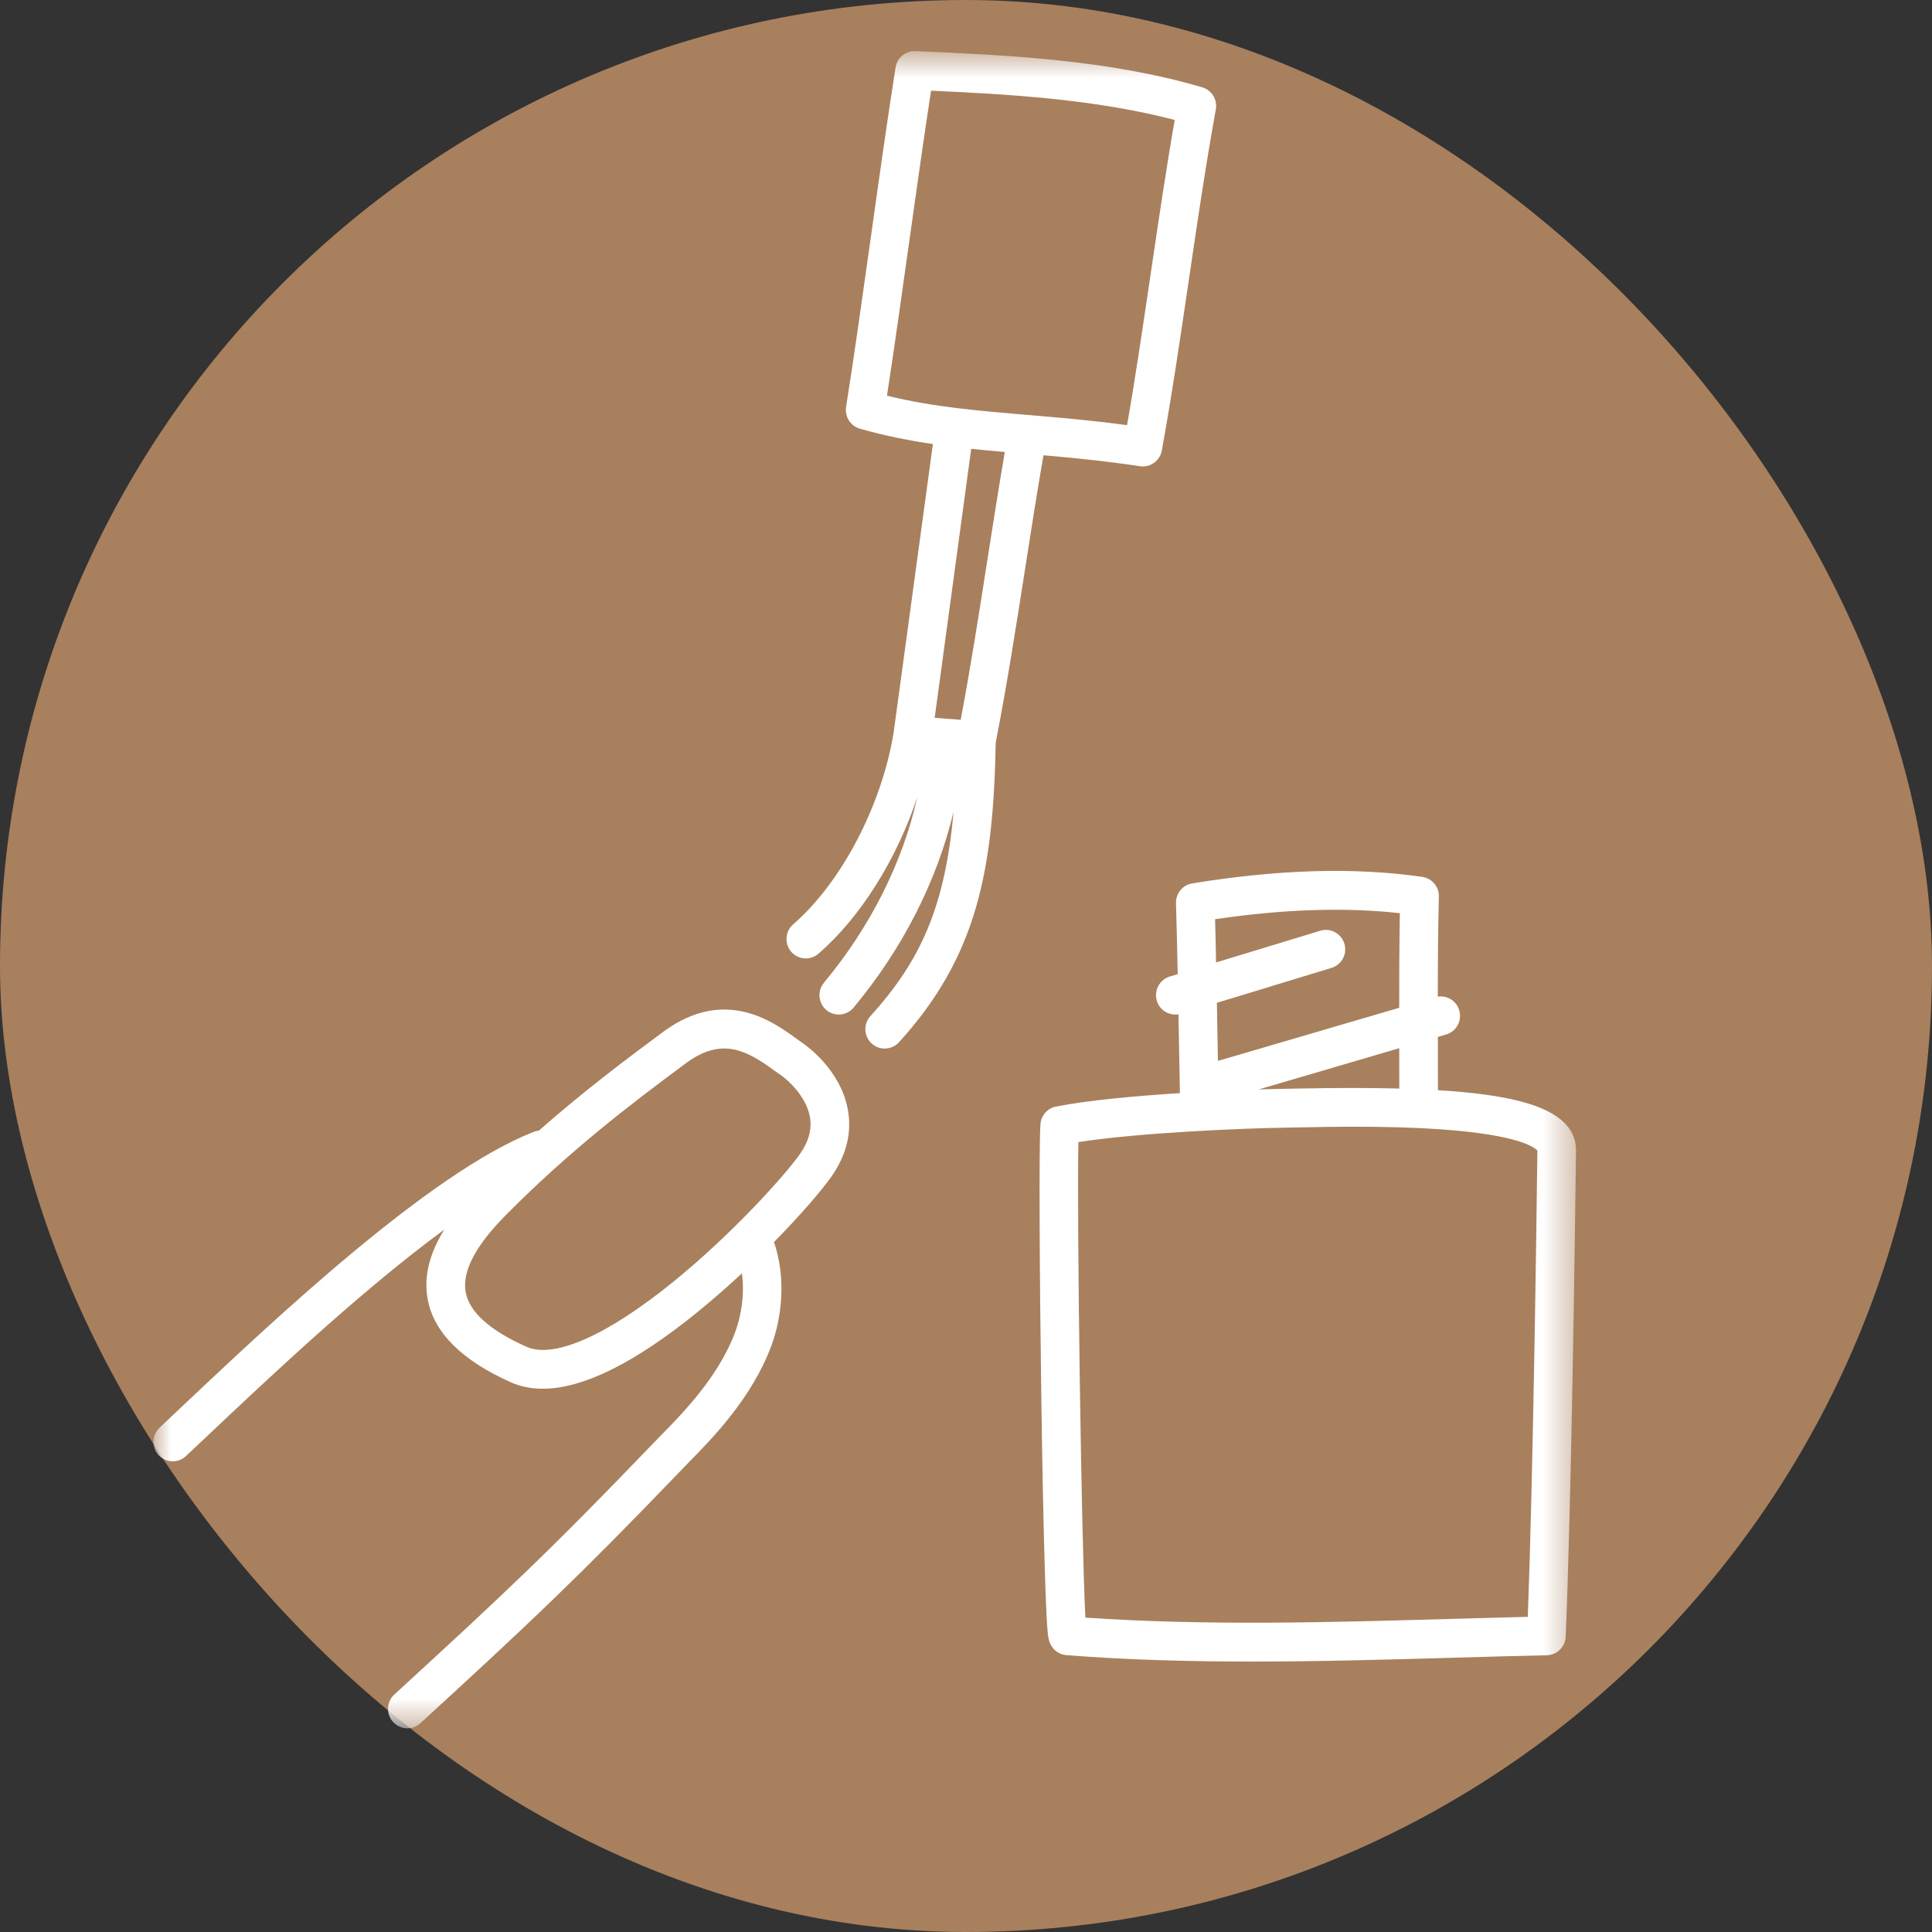
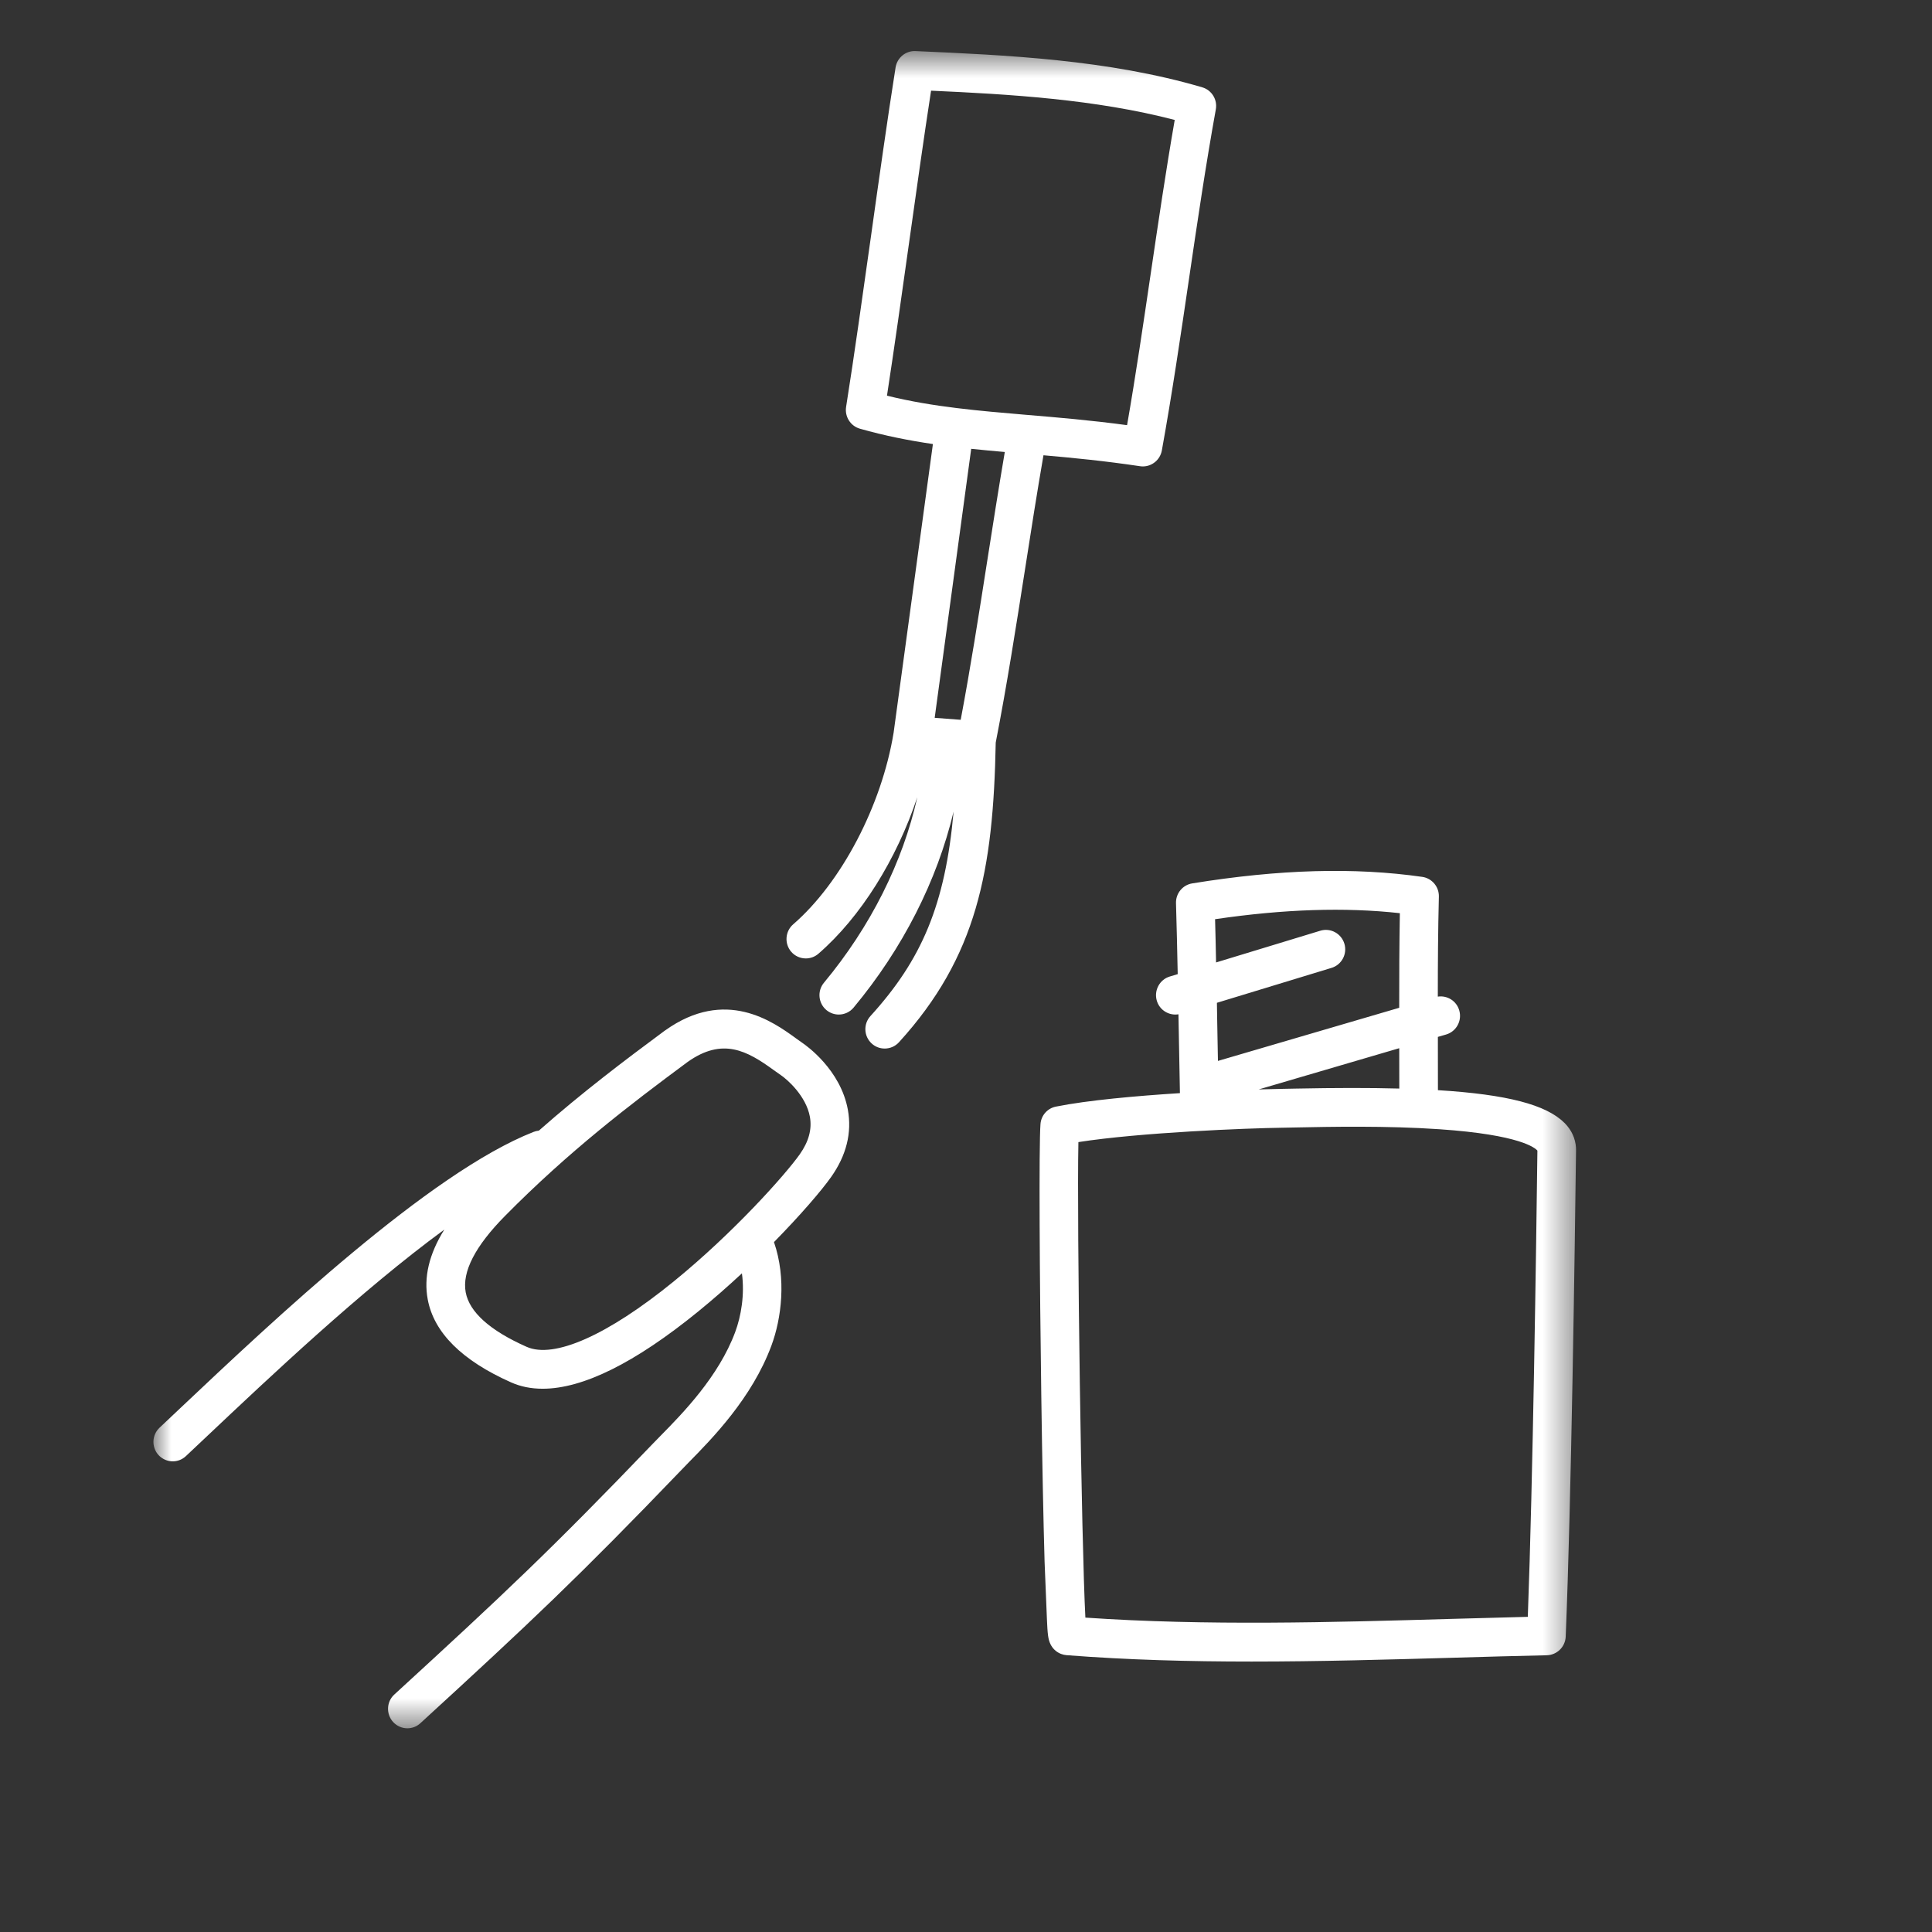
<svg xmlns="http://www.w3.org/2000/svg" width="62" height="62" viewBox="0 0 62 62" fill="none">
  <rect x="0" y="0" width="62" height="62" fill="#333333" stroke="none" />
-   <rect width="62" height="62" rx="31" fill="#A8805E" />
  <mask id="mask0_188_1454" style="mask-type:luminance" maskUnits="userSpaceOnUse" x="4" y="1" width="47" height="55">
    <path d="M4.895 1.632H50.579V55.474H4.895V1.632Z" fill="white" />
  </mask>
  <g mask="url(#mask0_188_1454)">
-     <path d="M25.747 33.466C25.69 33.428 25.623 33.379 25.545 33.322C24.811 32.79 23.284 31.681 21.343 33.069C21.34 33.07 21.337 33.072 21.334 33.074C20.045 34.028 18.694 35.049 17.293 36.283C17.236 36.289 17.179 36.302 17.123 36.324C13.787 37.634 8.775 42.367 5.781 45.193C5.548 45.412 5.328 45.621 5.121 45.816C4.87 46.051 4.858 46.445 5.09 46.698C5.213 46.828 5.378 46.896 5.544 46.896C5.696 46.896 5.848 46.84 5.967 46.727C6.175 46.531 6.396 46.322 6.63 46.102C8.647 44.198 11.598 41.41 14.257 39.46C13.768 40.249 13.593 40.989 13.727 41.703C13.926 42.766 14.825 43.661 16.399 44.361C16.707 44.499 17.045 44.566 17.416 44.566C18.706 44.566 20.376 43.738 22.398 42.094C22.886 41.697 23.36 41.28 23.809 40.863C23.902 41.546 23.782 42.238 23.594 42.745C23.062 44.179 21.901 45.361 21.207 46.067C21.12 46.157 21.039 46.238 20.968 46.312C17.682 49.736 16.161 51.165 12.654 54.379C12.402 54.61 12.384 55.004 12.614 55.259C12.737 55.394 12.904 55.463 13.072 55.463C13.221 55.463 13.372 55.41 13.49 55.3C17.017 52.067 18.548 50.628 21.861 47.179C21.929 47.107 22.006 47.029 22.089 46.943C22.854 46.166 24.132 44.865 24.756 43.181C25.077 42.315 25.243 41.033 24.838 39.86C25.694 38.988 26.359 38.212 26.671 37.772C27.162 37.077 27.343 36.351 27.209 35.613C26.974 34.324 25.871 33.55 25.747 33.466ZM25.661 37.049C25.201 37.697 23.544 39.559 21.618 41.125C19.499 42.849 17.779 43.612 16.9 43.221C15.722 42.698 15.065 42.108 14.945 41.473C14.823 40.817 15.247 39.991 16.208 39.019C18.253 36.948 20.222 35.445 22.064 34.081C23.189 33.281 23.977 33.722 24.82 34.334C24.903 34.394 24.983 34.452 25.058 34.502C25.275 34.649 25.868 35.175 25.99 35.837C26.062 36.237 25.955 36.634 25.661 37.049ZM36.584 14.961C36.615 14.966 36.645 14.968 36.676 14.968C36.97 14.968 37.23 14.756 37.285 14.456C37.611 12.652 37.888 10.777 38.154 8.965C38.419 7.161 38.694 5.296 39.017 3.511C39.074 3.197 38.886 2.891 38.581 2.802C35.559 1.912 32.276 1.768 29.379 1.639C29.064 1.625 28.789 1.852 28.74 2.165C28.474 3.849 28.205 5.768 27.945 7.622C27.684 9.474 27.417 11.387 27.152 13.06C27.104 13.372 27.294 13.672 27.597 13.758C28.389 13.983 29.163 14.136 29.938 14.25L28.677 23.514C28.294 25.854 26.999 28.324 25.455 29.662C25.196 29.886 25.167 30.28 25.389 30.541C25.512 30.684 25.685 30.757 25.86 30.757C26.002 30.757 26.147 30.708 26.264 30.606C27.622 29.43 28.775 27.573 29.438 25.581C28.97 27.671 27.938 29.736 26.442 31.536C26.222 31.799 26.257 32.192 26.52 32.414C26.636 32.51 26.778 32.558 26.917 32.558C27.095 32.558 27.271 32.482 27.393 32.335C28.97 30.44 30.071 28.265 30.602 26.046C30.333 29.04 29.578 30.799 27.934 32.606C27.702 32.86 27.719 33.254 27.973 33.487C28.091 33.596 28.241 33.649 28.39 33.649C28.559 33.649 28.726 33.582 28.849 33.447C31.352 30.697 31.876 27.941 31.954 23.83C32.312 21.999 32.611 20.078 32.902 18.221C33.087 17.03 33.28 15.805 33.486 14.61C34.451 14.694 35.459 14.793 36.584 14.961ZM31.677 18.027C31.415 19.707 31.143 21.438 30.83 23.099L29.995 23.036L31.167 14.403C31.525 14.441 31.883 14.473 32.245 14.505C32.046 15.675 31.859 16.867 31.677 18.027ZM30.699 13.095C30.699 13.095 30.699 13.095 30.698 13.095C29.946 13.003 29.212 12.882 28.464 12.698C28.701 11.156 28.94 9.451 29.172 7.798C29.404 6.147 29.642 4.446 29.879 2.91C32.388 3.023 35.151 3.185 37.698 3.849C37.414 5.479 37.168 7.155 36.928 8.781C36.691 10.387 36.448 12.041 36.169 13.644C34.992 13.485 33.944 13.397 32.925 13.312C32.146 13.245 31.414 13.184 30.699 13.095ZM50.199 36.03C49.624 35.456 48.375 35.121 46.145 34.985C46.145 34.518 46.144 34.049 46.143 33.592C46.143 33.487 46.143 33.382 46.143 33.275L46.409 33.198C46.737 33.101 46.925 32.755 46.829 32.425C46.742 32.12 46.443 31.937 46.141 31.983C46.141 30.917 46.148 29.84 46.175 28.773C46.183 28.457 45.953 28.185 45.643 28.14C43.468 27.828 41.053 27.896 38.261 28.349C37.953 28.398 37.73 28.67 37.739 28.983C37.761 29.739 37.779 30.502 37.794 31.261L37.538 31.338C37.211 31.437 37.026 31.787 37.124 32.116C37.205 32.386 37.452 32.558 37.718 32.558C37.751 32.558 37.785 32.555 37.818 32.55C37.819 32.662 37.822 32.773 37.824 32.883C37.836 33.605 37.85 34.344 37.865 35.08C36.452 35.17 34.912 35.307 33.887 35.512C33.614 35.565 33.41 35.795 33.39 36.075C33.337 36.756 33.363 41.068 33.416 44.778C33.445 46.877 33.483 48.776 33.522 50.123C33.543 50.878 33.565 51.465 33.586 51.872C33.599 52.096 33.61 52.265 33.622 52.386C33.629 52.463 33.638 52.522 33.647 52.569C33.72 52.947 34.004 53.099 34.225 53.116C36.186 53.269 38.176 53.321 40.166 53.321C42.342 53.321 44.52 53.259 46.659 53.198C47.638 53.169 48.651 53.14 49.639 53.119C49.965 53.111 50.231 52.85 50.245 52.522C50.425 48.187 50.536 40.162 50.577 36.912C50.579 36.683 50.517 36.345 50.199 36.028V36.03ZM44.923 29.305C44.905 30.32 44.901 31.336 44.902 32.341L39.085 34.046C39.077 33.648 39.07 33.252 39.063 32.861C39.059 32.637 39.054 32.408 39.052 32.181L42.728 31.061C43.057 30.962 43.242 30.614 43.143 30.285C43.043 29.955 42.697 29.768 42.37 29.868L39.025 30.886C39.017 30.423 39.006 29.959 38.993 29.498C41.205 29.174 43.156 29.11 44.923 29.305ZM44.906 34.933C43.948 34.907 42.849 34.909 41.592 34.934C41.409 34.938 41.255 34.941 41.134 34.943C40.974 34.945 40.717 34.951 40.393 34.961L44.903 33.638C44.905 34.063 44.905 34.498 44.905 34.933H44.906ZM49.029 51.886C48.226 51.906 47.414 51.928 46.624 51.951C42.734 52.063 38.716 52.178 34.831 51.911C34.707 49.61 34.554 39.233 34.607 36.651C36.59 36.341 40.021 36.205 41.15 36.19C41.274 36.188 41.432 36.184 41.617 36.181C42.626 36.16 44.505 36.121 46.2 36.239C48.797 36.417 49.269 36.843 49.337 36.925C49.298 40.044 49.194 47.478 49.029 51.886Z" fill="white" />
+     <path d="M25.747 33.466C25.69 33.428 25.623 33.379 25.545 33.322C24.811 32.79 23.284 31.681 21.343 33.069C21.34 33.07 21.337 33.072 21.334 33.074C20.045 34.028 18.694 35.049 17.293 36.283C17.236 36.289 17.179 36.302 17.123 36.324C13.787 37.634 8.775 42.367 5.781 45.193C5.548 45.412 5.328 45.621 5.121 45.816C4.87 46.051 4.858 46.445 5.09 46.698C5.213 46.828 5.378 46.896 5.544 46.896C5.696 46.896 5.848 46.84 5.967 46.727C6.175 46.531 6.396 46.322 6.63 46.102C8.647 44.198 11.598 41.41 14.257 39.46C13.768 40.249 13.593 40.989 13.727 41.703C13.926 42.766 14.825 43.661 16.399 44.361C16.707 44.499 17.045 44.566 17.416 44.566C18.706 44.566 20.376 43.738 22.398 42.094C22.886 41.697 23.36 41.28 23.809 40.863C23.902 41.546 23.782 42.238 23.594 42.745C23.062 44.179 21.901 45.361 21.207 46.067C21.12 46.157 21.039 46.238 20.968 46.312C17.682 49.736 16.161 51.165 12.654 54.379C12.402 54.61 12.384 55.004 12.614 55.259C12.737 55.394 12.904 55.463 13.072 55.463C13.221 55.463 13.372 55.41 13.49 55.3C17.017 52.067 18.548 50.628 21.861 47.179C21.929 47.107 22.006 47.029 22.089 46.943C22.854 46.166 24.132 44.865 24.756 43.181C25.077 42.315 25.243 41.033 24.838 39.86C25.694 38.988 26.359 38.212 26.671 37.772C27.162 37.077 27.343 36.351 27.209 35.613C26.974 34.324 25.871 33.55 25.747 33.466ZM25.661 37.049C25.201 37.697 23.544 39.559 21.618 41.125C19.499 42.849 17.779 43.612 16.9 43.221C15.722 42.698 15.065 42.108 14.945 41.473C14.823 40.817 15.247 39.991 16.208 39.019C18.253 36.948 20.222 35.445 22.064 34.081C23.189 33.281 23.977 33.722 24.82 34.334C24.903 34.394 24.983 34.452 25.058 34.502C25.275 34.649 25.868 35.175 25.99 35.837C26.062 36.237 25.955 36.634 25.661 37.049ZM36.584 14.961C36.615 14.966 36.645 14.968 36.676 14.968C36.97 14.968 37.23 14.756 37.285 14.456C37.611 12.652 37.888 10.777 38.154 8.965C38.419 7.161 38.694 5.296 39.017 3.511C39.074 3.197 38.886 2.891 38.581 2.802C35.559 1.912 32.276 1.768 29.379 1.639C29.064 1.625 28.789 1.852 28.74 2.165C28.474 3.849 28.205 5.768 27.945 7.622C27.684 9.474 27.417 11.387 27.152 13.06C27.104 13.372 27.294 13.672 27.597 13.758C28.389 13.983 29.163 14.136 29.938 14.25L28.677 23.514C28.294 25.854 26.999 28.324 25.455 29.662C25.196 29.886 25.167 30.28 25.389 30.541C25.512 30.684 25.685 30.757 25.86 30.757C26.002 30.757 26.147 30.708 26.264 30.606C27.622 29.43 28.775 27.573 29.438 25.581C28.97 27.671 27.938 29.736 26.442 31.536C26.222 31.799 26.257 32.192 26.52 32.414C26.636 32.51 26.778 32.558 26.917 32.558C27.095 32.558 27.271 32.482 27.393 32.335C28.97 30.44 30.071 28.265 30.602 26.046C30.333 29.04 29.578 30.799 27.934 32.606C27.702 32.86 27.719 33.254 27.973 33.487C28.091 33.596 28.241 33.649 28.39 33.649C28.559 33.649 28.726 33.582 28.849 33.447C31.352 30.697 31.876 27.941 31.954 23.83C32.312 21.999 32.611 20.078 32.902 18.221C33.087 17.03 33.28 15.805 33.486 14.61C34.451 14.694 35.459 14.793 36.584 14.961ZM31.677 18.027C31.415 19.707 31.143 21.438 30.83 23.099L29.995 23.036L31.167 14.403C31.525 14.441 31.883 14.473 32.245 14.505C32.046 15.675 31.859 16.867 31.677 18.027ZM30.699 13.095C30.699 13.095 30.699 13.095 30.698 13.095C29.946 13.003 29.212 12.882 28.464 12.698C28.701 11.156 28.94 9.451 29.172 7.798C29.404 6.147 29.642 4.446 29.879 2.91C32.388 3.023 35.151 3.185 37.698 3.849C37.414 5.479 37.168 7.155 36.928 8.781C36.691 10.387 36.448 12.041 36.169 13.644C34.992 13.485 33.944 13.397 32.925 13.312C32.146 13.245 31.414 13.184 30.699 13.095ZM50.199 36.03C49.624 35.456 48.375 35.121 46.145 34.985C46.145 34.518 46.144 34.049 46.143 33.592C46.143 33.487 46.143 33.382 46.143 33.275L46.409 33.198C46.737 33.101 46.925 32.755 46.829 32.425C46.742 32.12 46.443 31.937 46.141 31.983C46.141 30.917 46.148 29.84 46.175 28.773C46.183 28.457 45.953 28.185 45.643 28.14C43.468 27.828 41.053 27.896 38.261 28.349C37.953 28.398 37.73 28.67 37.739 28.983C37.761 29.739 37.779 30.502 37.794 31.261L37.538 31.338C37.211 31.437 37.026 31.787 37.124 32.116C37.205 32.386 37.452 32.558 37.718 32.558C37.751 32.558 37.785 32.555 37.818 32.55C37.819 32.662 37.822 32.773 37.824 32.883C37.836 33.605 37.85 34.344 37.865 35.08C36.452 35.17 34.912 35.307 33.887 35.512C33.614 35.565 33.41 35.795 33.39 36.075C33.337 36.756 33.363 41.068 33.416 44.778C33.445 46.877 33.483 48.776 33.522 50.123C33.599 52.096 33.61 52.265 33.622 52.386C33.629 52.463 33.638 52.522 33.647 52.569C33.72 52.947 34.004 53.099 34.225 53.116C36.186 53.269 38.176 53.321 40.166 53.321C42.342 53.321 44.52 53.259 46.659 53.198C47.638 53.169 48.651 53.14 49.639 53.119C49.965 53.111 50.231 52.85 50.245 52.522C50.425 48.187 50.536 40.162 50.577 36.912C50.579 36.683 50.517 36.345 50.199 36.028V36.03ZM44.923 29.305C44.905 30.32 44.901 31.336 44.902 32.341L39.085 34.046C39.077 33.648 39.07 33.252 39.063 32.861C39.059 32.637 39.054 32.408 39.052 32.181L42.728 31.061C43.057 30.962 43.242 30.614 43.143 30.285C43.043 29.955 42.697 29.768 42.37 29.868L39.025 30.886C39.017 30.423 39.006 29.959 38.993 29.498C41.205 29.174 43.156 29.11 44.923 29.305ZM44.906 34.933C43.948 34.907 42.849 34.909 41.592 34.934C41.409 34.938 41.255 34.941 41.134 34.943C40.974 34.945 40.717 34.951 40.393 34.961L44.903 33.638C44.905 34.063 44.905 34.498 44.905 34.933H44.906ZM49.029 51.886C48.226 51.906 47.414 51.928 46.624 51.951C42.734 52.063 38.716 52.178 34.831 51.911C34.707 49.61 34.554 39.233 34.607 36.651C36.59 36.341 40.021 36.205 41.15 36.19C41.274 36.188 41.432 36.184 41.617 36.181C42.626 36.16 44.505 36.121 46.2 36.239C48.797 36.417 49.269 36.843 49.337 36.925C49.298 40.044 49.194 47.478 49.029 51.886Z" fill="white" />
  </g>
</svg>